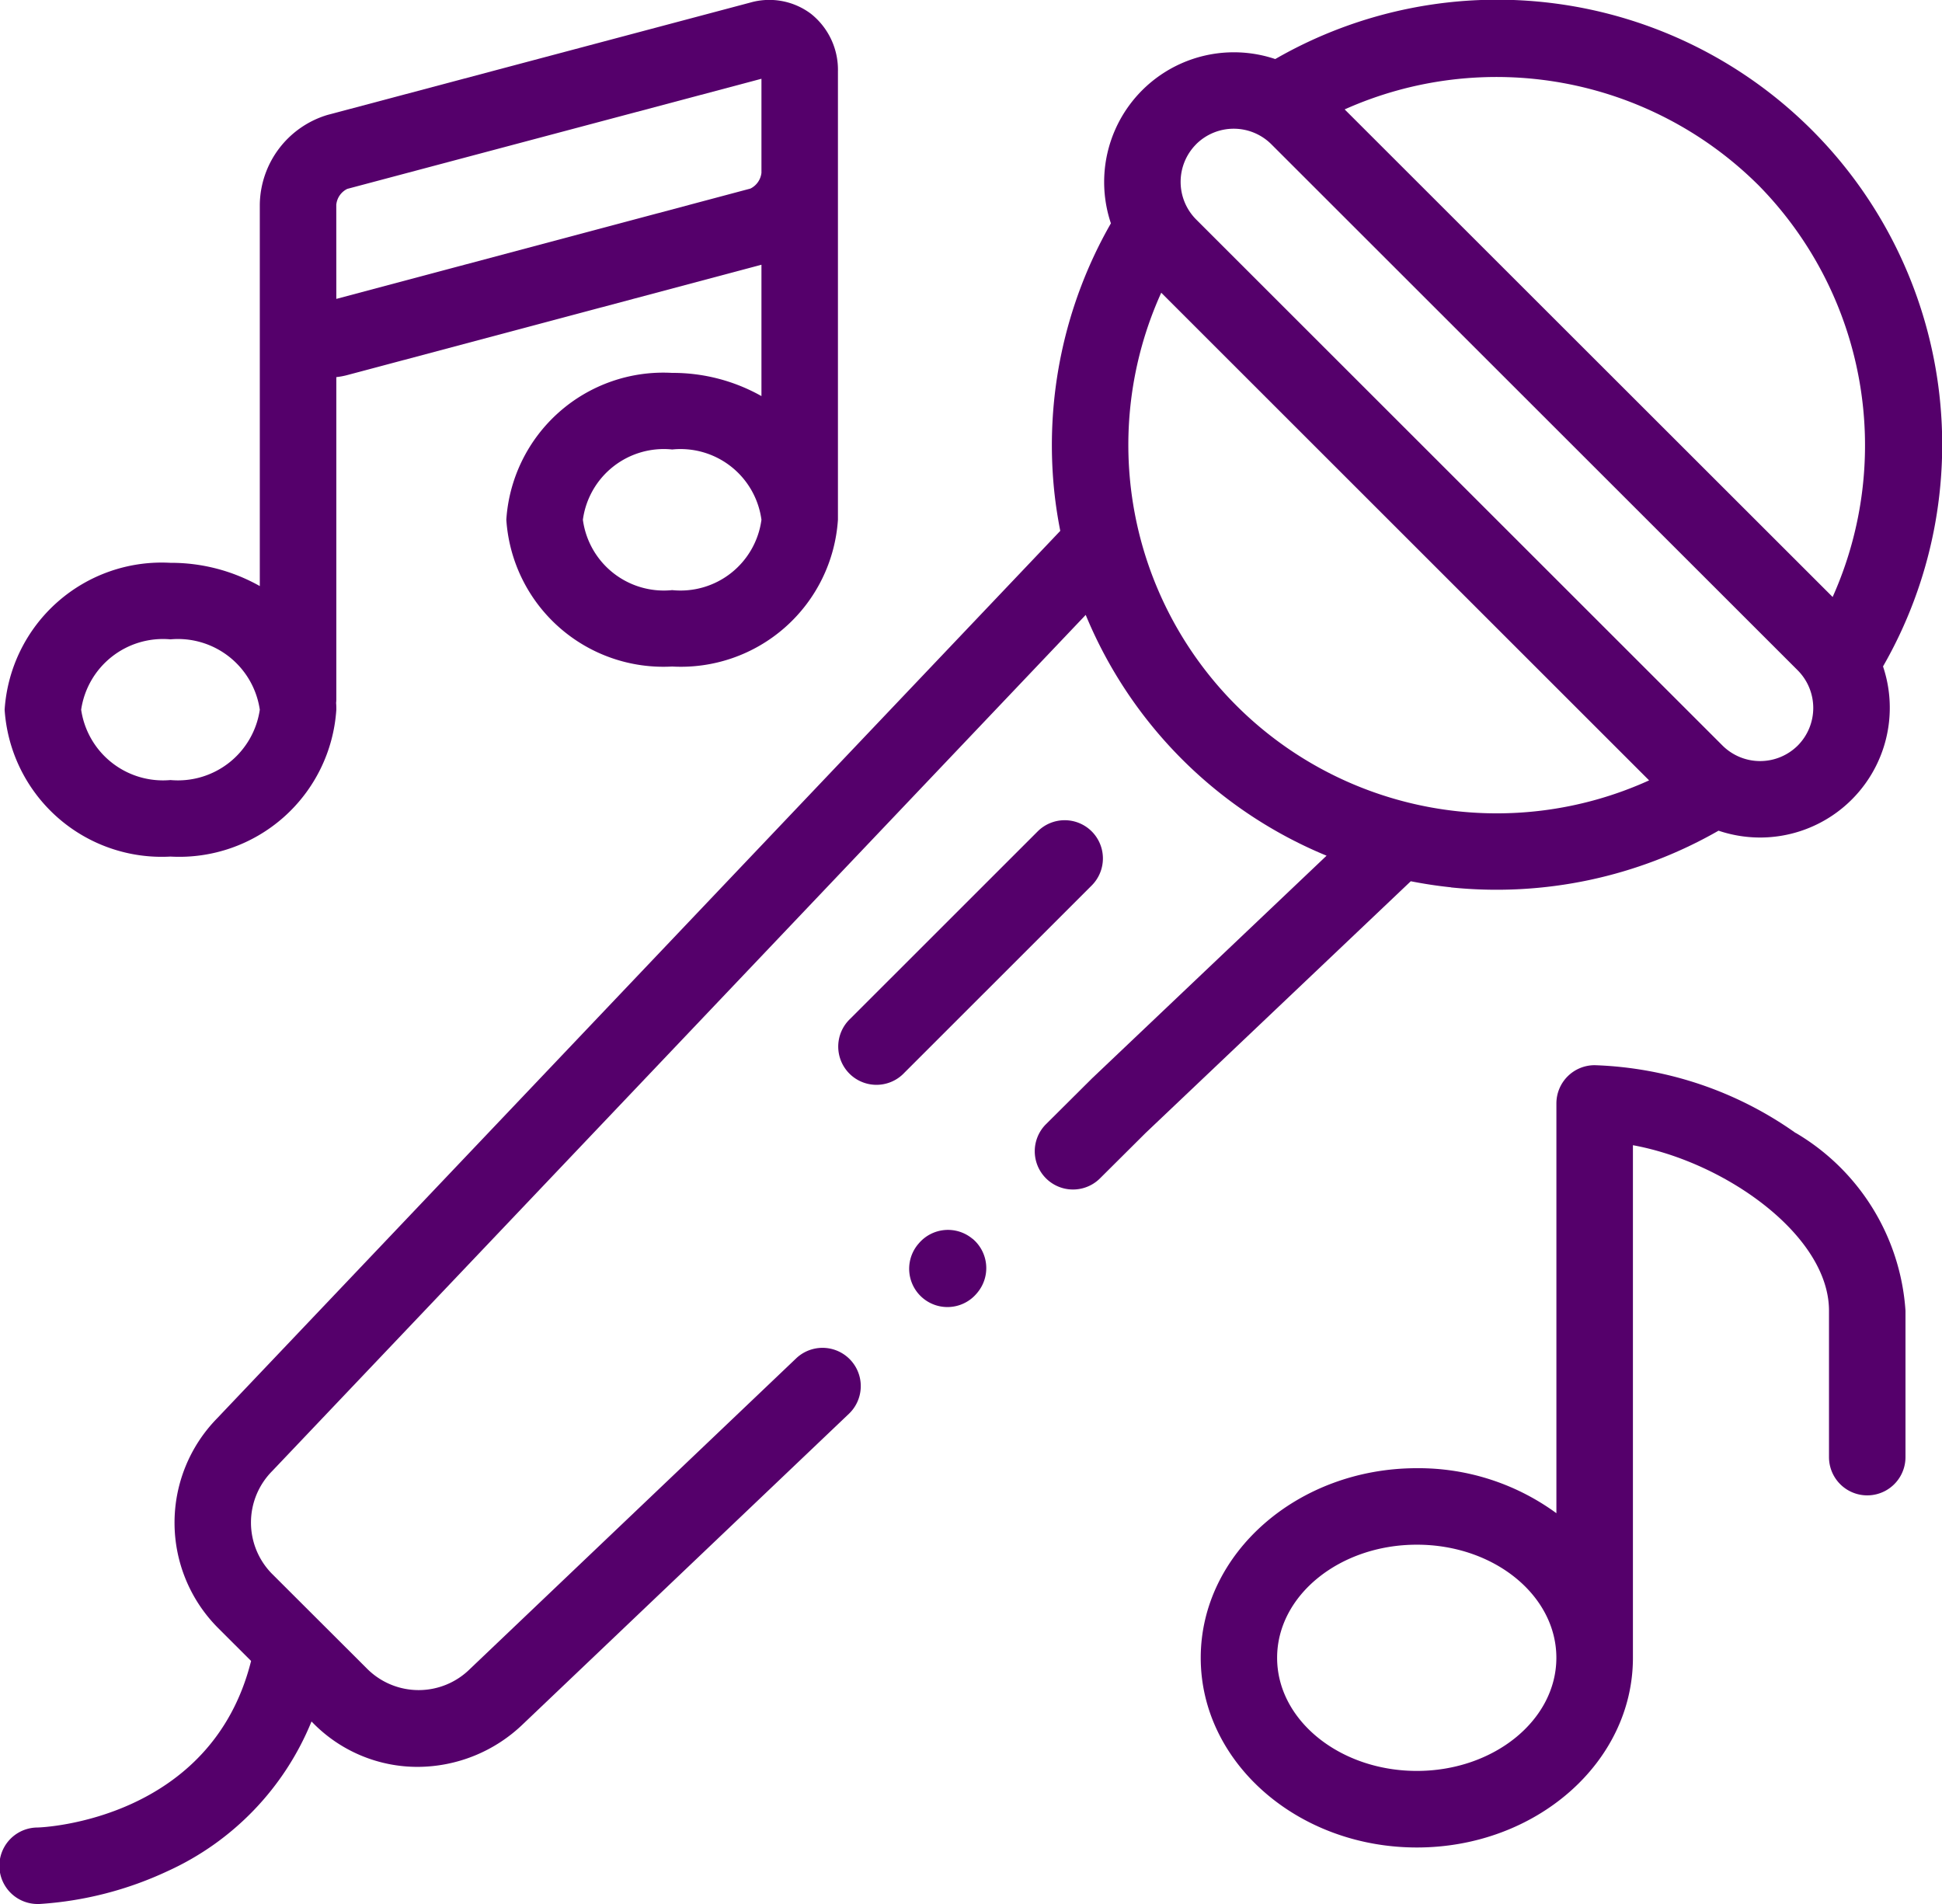
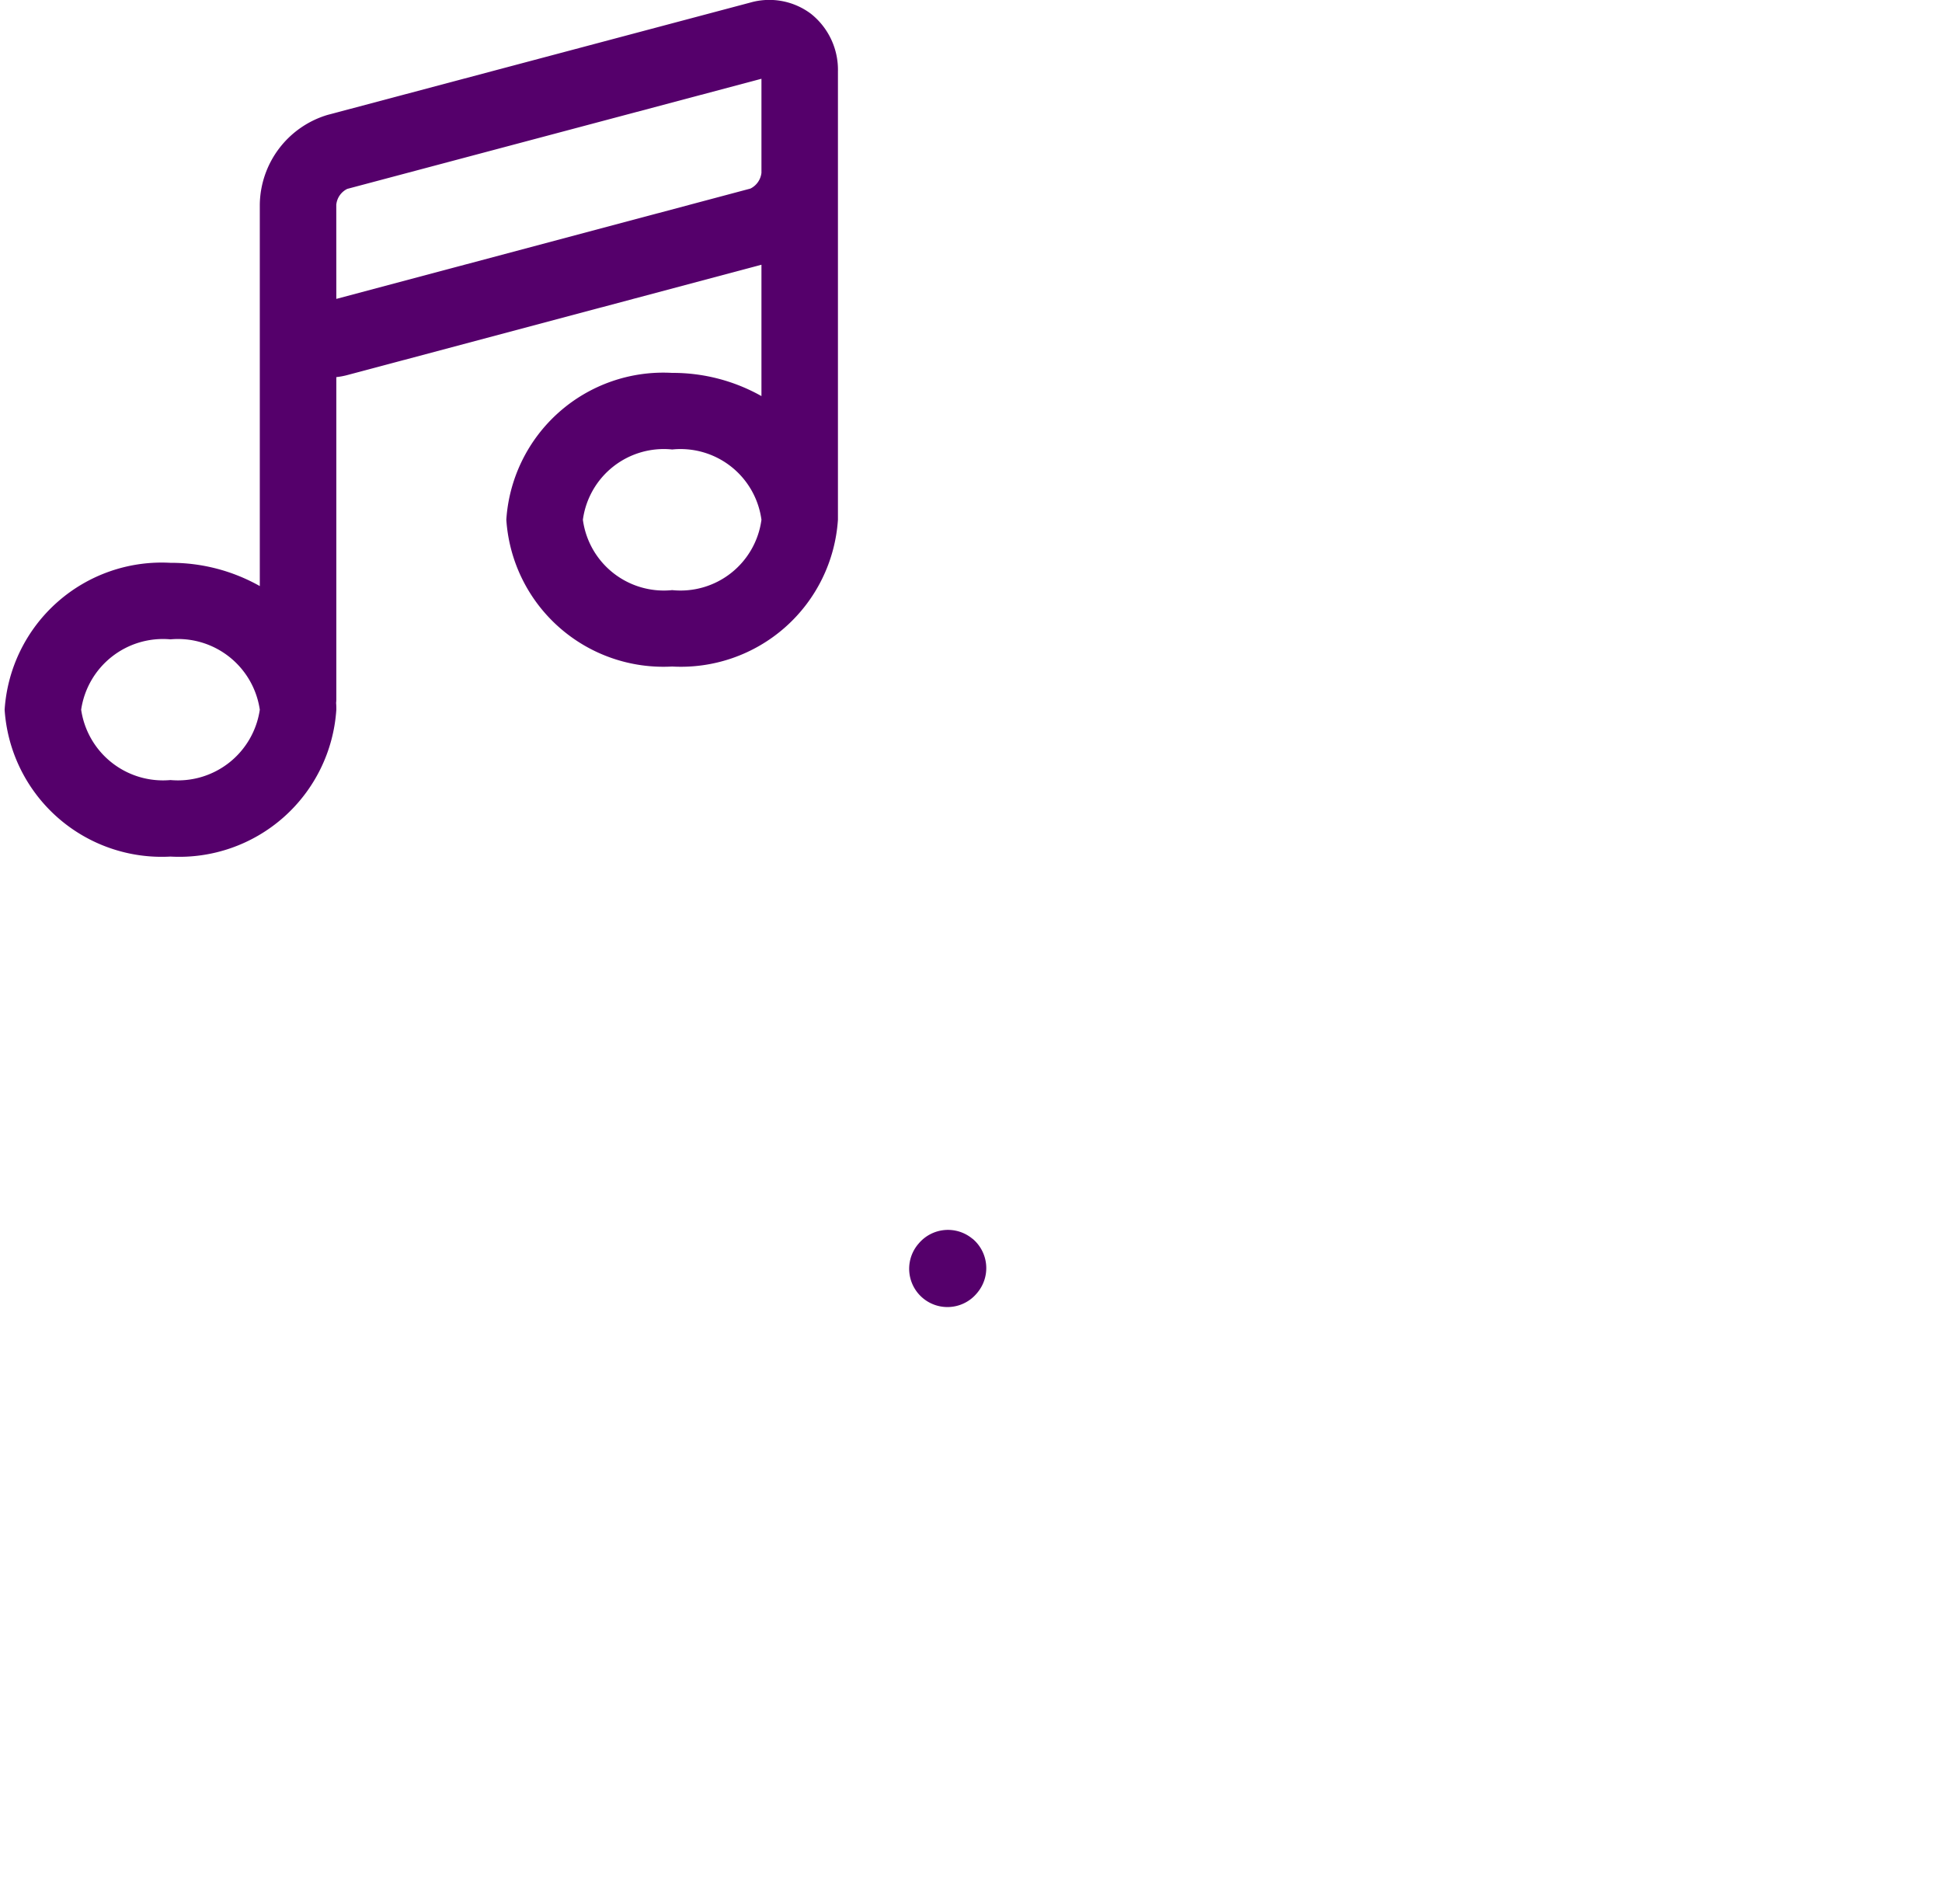
<svg xmlns="http://www.w3.org/2000/svg" id="icon_concerts" width="52.811" height="51.78" viewBox="0 0 52.811 51.78">
-   <path id="Path_6454" data-name="Path 6454" d="M228.095,216.538a1.04,1.04,0,0,0-1.471,0l-5.094,5.092A1.04,1.04,0,1,0,223,223.1l5.094-5.092A1.04,1.04,0,0,0,228.095,216.538Zm0,0" transform="translate(-198.406 -193.929)" fill="#55006B" />
-   <path id="Path_6455" data-name="Path 6455" d="M332.733,282.667a10.018,10.018,0,0,0-5.465-1.843,1.04,1.04,0,0,0-1.04,1.04v11.143a6.351,6.351,0,0,0-3.794-1.224c-3.241,0-5.878,2.313-5.878,5.157s2.637,5.157,5.878,5.157,5.875-2.313,5.875-5.157V283c2.527.462,5.332,2.461,5.332,4.5v3.982a1.04,1.04,0,1,0,2.08,0V287.5a6.085,6.085,0,0,0-2.987-4.836Zm-10.3,17.348c-2.094,0-3.8-1.38-3.8-3.076s1.7-3.076,3.8-3.076,3.794,1.38,3.794,3.076S324.525,300.015,322.433,300.015Zm0,0" transform="translate(-283.903 -251.858)" fill="#55006B" />
  <path id="Path_6456" data-name="Path 6456" d="M5.729,23.294a4.28,4.28,0,0,0,4.51-3.994c0-.061,0-.122-.006-.183a.973.973,0,0,0,.006-.1V10.256a2.021,2.021,0,0,0,.3-.056L21.8,7.2v3.572a4.911,4.911,0,0,0-2.429-.631,4.279,4.279,0,0,0-4.509,3.991,4.28,4.28,0,0,0,4.509,3.994,4.28,4.28,0,0,0,4.509-3.994V1.941A1.944,1.944,0,0,0,23.146.376,1.885,1.885,0,0,0,21.5.07L10,3.126h0A2.582,2.582,0,0,0,8.158,5.569V15.938a4.912,4.912,0,0,0-2.429-.632A4.28,4.28,0,0,0,1.219,19.3a4.28,4.28,0,0,0,4.51,3.994Zm13.644-7.246a2.221,2.221,0,0,1-2.429-1.913,2.22,2.22,0,0,1,2.429-1.911A2.22,2.22,0,0,1,21.8,14.135,2.22,2.22,0,0,1,19.372,16.048ZM10.238,5.569a.537.537,0,0,1,.3-.432L21.8,2.143V4.7a.545.545,0,0,1-.3.429l-11.261,3ZM5.729,17.387A2.249,2.249,0,0,1,8.158,19.3a2.249,2.249,0,0,1-2.429,1.913A2.249,2.249,0,0,1,3.3,19.3,2.249,2.249,0,0,1,5.729,17.387Zm0,0" transform="translate(-1.093 -0.001)" fill="#55006B" />
-   <path id="Path_6457" data-name="Path 6457" d="M39.46,24.136a12.141,12.141,0,0,0,7.273-1.543,3.552,3.552,0,0,0,1.132.186,3.528,3.528,0,0,0,3.341-4.653A12.1,12.1,0,0,0,34.678,1.61a3.528,3.528,0,0,0-4.469,4.467,12.145,12.145,0,0,0-1.542,7.271c.038.367.094.731.165,1.092L5.9,38.576a4.056,4.056,0,0,0,.019,5.688l.908.907C5.748,49.479,1.21,49.7,1.006,49.7a1.04,1.04,0,0,0,.033,2.08H1.07a9.665,9.665,0,0,0,3.5-.9,7.632,7.632,0,0,0,3.9-4.063l.057.057a3.979,3.979,0,0,0,2.83,1.177,4.142,4.142,0,0,0,2.859-1.158l8.868-8.443a1.04,1.04,0,0,0-1.435-1.507l-8.867,8.443A1.982,1.982,0,0,1,10,45.4l-2.615-2.61a1.986,1.986,0,0,1,.018-2.785l22.121-23.28a12.061,12.061,0,0,0,6.55,6.548l-6.363,6.041-.018.017-1.248,1.242a1.04,1.04,0,1,0,1.467,1.475l1.239-1.233,7.213-6.847c.361.071.726.127,1.094.165Zm8.335-19.12a10.087,10.087,0,0,1,2.041,11.222L36.566,2.979A10.1,10.1,0,0,1,47.795,5.017ZM32.526,3.927a1.449,1.449,0,0,1,2.046,0L48.888,18.234a1.45,1.45,0,0,1,0,2.043,1.451,1.451,0,0,1-2.048,0L32.526,5.971a1.45,1.45,0,0,1,0-2.043Zm-.948,4.037L44.845,21.225A10.019,10.019,0,0,1,31.578,7.964Zm0,0" transform="translate(0.001 -0.004)" fill="#55006B" />
  <path id="Path_6458" data-name="Path 6458" d="M241.4,324.487a1.04,1.04,0,0,0-1.465.133l-.015.017a1.04,1.04,0,1,0,1.6,1.332l.015-.018a1.041,1.041,0,0,0-.133-1.465Zm0,0" transform="translate(-214.955 -290.801)" fill="#55006B" />
</svg>